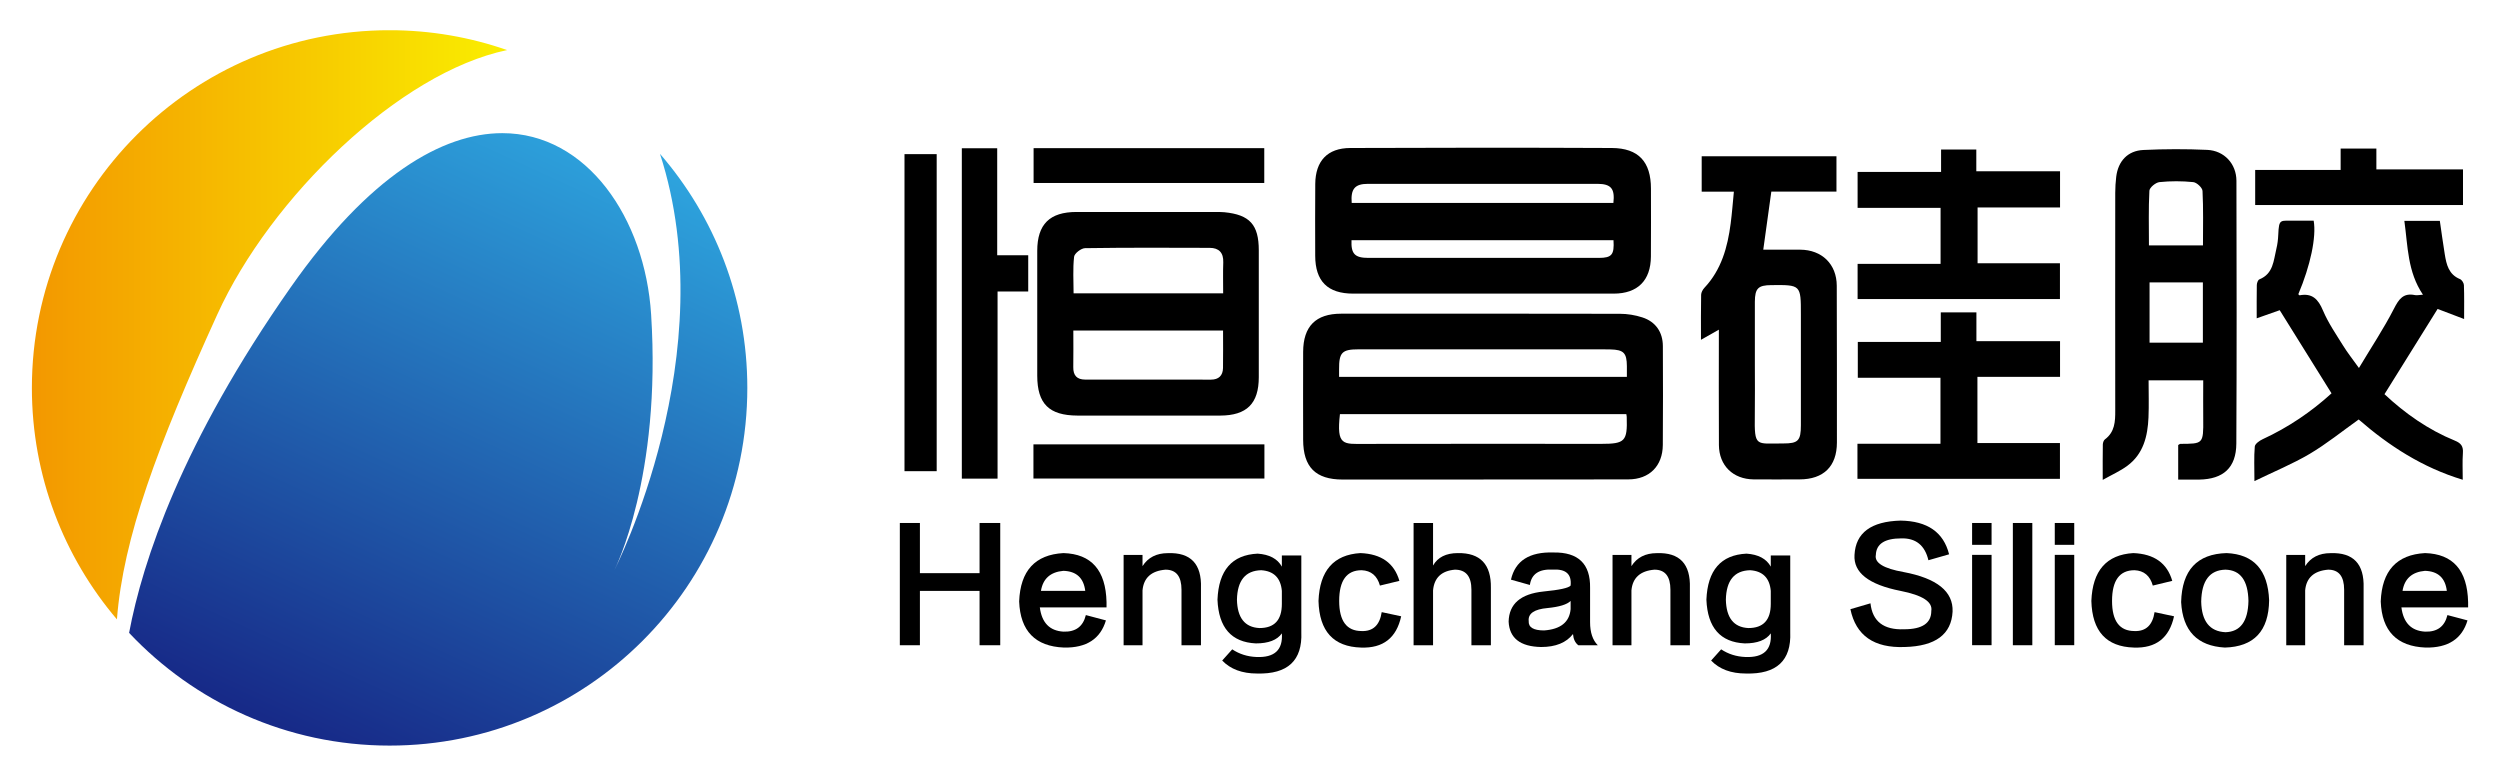
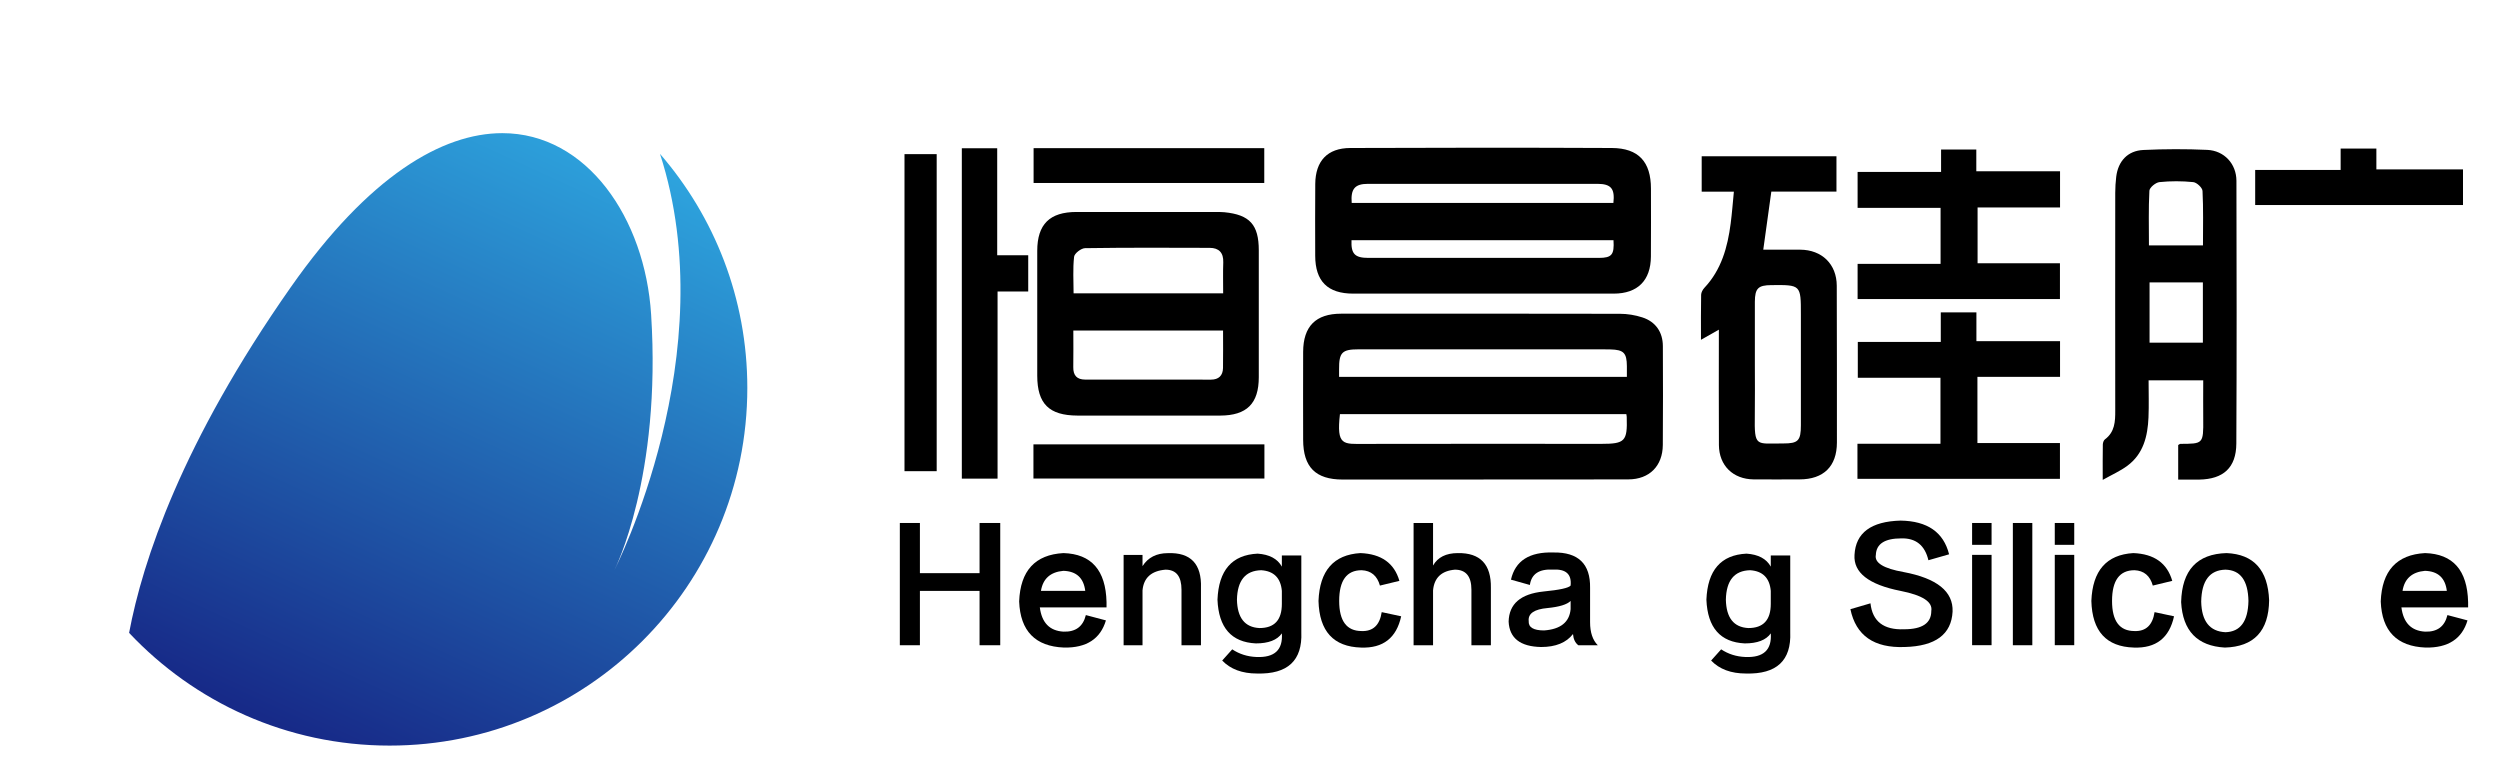
<svg xmlns="http://www.w3.org/2000/svg" xmlns:xlink="http://www.w3.org/1999/xlink" version="1.1" id="图层_1" x="0px" y="0px" viewBox="0 0 493.23 153.07" style="enable-background:new 0 0 493.23 153.07;" xml:space="preserve">
  <style type="text/css">
	
		.st0{clip-path:url(#SVGID_00000145043128348440382140000011326338028075287966_);fill:url(#SVGID_00000171721486685075096990000007773191348271076493_);}
	
		.st1{clip-path:url(#SVGID_00000163073406395508327520000016433717549523359109_);fill:url(#SVGID_00000143589570959742626870000011465628400244143757_);}
</style>
  <g>
    <path d="M292.69,94.61c-9.26,0-18.53,0-27.79,0c-5.35,0-7.79-2.46-7.8-7.84c-0.01-5.78-0.02-11.57,0-17.35   c0.02-5.04,2.49-7.53,7.49-7.53c18.33-0.01,36.66-0.02,55,0.02c1.48,0,3.02,0.25,4.43,0.71c2.63,0.85,4.04,2.91,4.05,5.66   c0.03,6.5,0.04,13.01-0.01,19.51c-0.03,4.15-2.65,6.78-6.79,6.79c-9.53,0.04-19.05,0.01-28.58,0.01V94.61z M320.86,81.7h-56.5   c-0.71,6.3,0.65,5.89,4.91,5.88c15.56-0.04,31.12-0.01,46.67-0.01c4.65,0,5.15-0.52,5-5.25C320.95,82.19,320.92,82.06,320.86,81.7    M264.19,74.35h56.78c0-0.81,0-1.46,0-2.12c-0.02-2.6-0.63-3.23-3.25-3.29c-1.18-0.03-2.37-0.02-3.55-0.02   c-15.38,0-30.75,0-46.13,0c-3.28,0-3.87,0.62-3.85,3.94C264.19,73.33,264.19,73.78,264.19,74.35" />
    <path d="M292.59,57.93c-8.54,0-17.08,0.01-25.61,0c-5.04,0-7.49-2.44-7.5-7.47c-0.01-4.73-0.03-9.46,0.01-14.18   c0.04-4.51,2.39-7.06,6.89-7.08c17.21-0.07,34.41-0.08,51.62,0c5.29,0.03,7.72,2.74,7.72,8.02c0,4.47,0.03,8.93-0.01,13.4   c-0.03,4.73-2.63,7.3-7.31,7.31C309.79,57.93,301.19,57.93,292.59,57.93 M266.68,40.04h51.63c0.32-2.83-0.46-3.76-3.15-3.77   c-15.09-0.01-30.18-0.01-45.27,0C267.3,36.27,266.46,37.27,266.68,40.04 M318.33,47.39h-51.69c-0.11,2.68,0.64,3.49,3.32,3.49   c15.16,0.01,30.33,0.01,45.49,0C318,50.88,318.51,50.24,318.33,47.39" />
    <path d="M226.58,81.99c-4.67,0-9.33,0.01-14,0c-5.62-0.02-7.93-2.33-7.94-7.87c0-8.21-0.01-16.43,0-24.64   c0.01-5.24,2.46-7.66,7.74-7.66c9.07,0,18.14,0,27.2,0c0.66,0,1.32-0.01,1.97,0.05c5.02,0.49,6.8,2.47,6.8,7.52   c0.01,8.34,0.01,16.69,0,25.03c0,5.2-2.37,7.55-7.6,7.57C236.04,82,231.31,81.99,226.58,81.99 M241.3,65.21h-29.54   c0,2.51,0.03,4.87-0.01,7.23c-0.03,1.64,0.73,2.45,2.35,2.45c8.27,0,16.55,0.01,24.82,0.01c1.51,0,2.34-0.79,2.37-2.29   C241.33,70.19,241.3,67.76,241.3,65.21 M241.32,57.86c0-2.18-0.05-4.14,0.02-6.1c0.07-1.91-0.87-2.86-2.68-2.86   c-8.2-0.03-16.39-0.06-24.59,0.06c-0.76,0.01-2.09,1.03-2.16,1.7c-0.27,2.37-0.1,4.78-0.1,7.21H241.32z" />
    <path d="M429.74,94.62V87.8c0.21-0.11,0.32-0.23,0.43-0.23c4.46-0.03,4.56,0.06,4.51-4.9c-0.03-2.5,0-4.99,0-7.63H423.9   c0,2.38,0.08,4.85-0.02,7.31c-0.16,3.71-1,7.21-4.19,9.56c-1.38,1.02-2.99,1.73-4.84,2.77c0-2.7-0.02-4.85,0.02-7   c0.01-0.34,0.17-0.82,0.42-1c1.95-1.45,2.04-3.51,2.03-5.67c-0.02-14.33-0.01-28.65,0-42.98c0-1.05,0.07-2.1,0.19-3.14   c0.37-3.09,2.26-5.16,5.36-5.3c4.19-0.2,8.41-0.21,12.6-0.02c3.35,0.15,5.75,2.75,5.76,6.1c0.04,17.28,0.07,34.57-0.02,51.85   c-0.03,4.76-2.56,7.02-7.33,7.1C432.59,94.64,431.28,94.62,429.74,94.62 M434.63,48.41c0-3.69,0.09-7.22-0.09-10.74   c-0.03-0.64-1.14-1.67-1.83-1.74c-2.2-0.22-4.46-0.23-6.67,0c-0.74,0.08-1.94,1.06-1.98,1.69c-0.19,3.57-0.09,7.15-0.09,10.79   H434.63z M434.61,55.72h-10.52v11.89h10.52V55.72z" />
    <path d="M342.08,37.82h-6.35v-6.99h26.59v6.97h-12.85c-0.54,3.86-1.05,7.55-1.59,11.46c2.45,0,4.86-0.01,7.28,0   c4.29,0.02,7.21,2.86,7.22,7.12c0.03,10.31,0.04,20.63,0.03,30.94c-0.01,4.7-2.64,7.25-7.36,7.26c-3.02,0.01-6.04,0.02-9.07,0   c-4.06-0.04-6.82-2.72-6.85-6.77c-0.05-7.49-0.01-14.98-0.01-22.77c-1.21,0.69-2.24,1.27-3.53,2c0-3.16-0.03-6.02,0.03-8.88   c0.01-0.46,0.31-1.01,0.64-1.37c3.36-3.57,4.58-8.01,5.19-12.7C341.71,42.09,341.86,40.07,342.08,37.82 M346.22,71.93   c0,3.35,0.04,6.7-0.01,10.04c-0.09,6.32,0.19,5.51,5.6,5.52c2.95,0.01,3.49-0.54,3.49-3.6c0.01-7.29,0-14.57,0-21.86   c0-5.84,0-5.84-5.84-5.78c-2.59,0.02-3.22,0.64-3.24,3.27C346.21,63.66,346.22,67.79,346.22,71.93" />
-     <path d="M444.78,94.92c0-2.66-0.11-4.75,0.07-6.82c0.05-0.53,0.91-1.15,1.54-1.44c5.05-2.33,9.59-5.4,13.6-9.06   c-3.41-5.47-6.79-10.89-10.22-16.4c-1.32,0.47-2.83,1-4.54,1.6c0-2.38-0.02-4.48,0.02-6.57c0.01-0.38,0.22-1,0.5-1.11   c2.78-1.12,2.8-3.73,3.36-6.04c0.22-0.89,0.33-1.81,0.37-2.73c0.14-3.33,0.38-2.76,3.31-2.81c1.24-0.02,2.47,0,3.68,0   c0.56,3.21-0.65,8.88-3.03,14.5c0.08,0.08,0.18,0.23,0.25,0.22c2.5-0.47,3.67,0.76,4.61,2.99c1.04,2.46,2.59,4.7,4.01,6.99   c0.82,1.33,1.81,2.57,3.09,4.36c2.43-4.07,4.89-7.76,6.9-11.68c0.98-1.92,1.85-3.18,4.16-2.7c0.41,0.08,0.87-0.04,1.57-0.08   c-3.06-4.53-2.97-9.56-3.67-14.57h7c0.32,2.21,0.62,4.4,0.97,6.57c0.33,2.04,0.77,4.02,3.02,4.93c0.36,0.15,0.74,0.76,0.76,1.17   c0.08,2.09,0.04,4.18,0.04,6.7c-1.96-0.74-3.63-1.38-5.23-1.99c-3.44,5.52-6.92,11.11-10.48,16.82c4.03,3.77,8.61,7.01,13.88,9.16   c1.25,0.51,1.69,1.14,1.59,2.46c-0.12,1.69-0.03,3.39-0.03,5.26c-7.93-2.4-14.53-6.67-20.53-11.89c-3.27,2.33-6.33,4.81-9.69,6.8   C452.3,91.54,448.66,93.03,444.78,94.92" />
    <polygon points="366.46,94.47 366.46,87.55 382.84,87.55 382.84,74.53 366.53,74.53 366.53,67.46 382.9,67.46 382.9,61.63    389.93,61.63 389.93,67.31 406.43,67.31 406.43,74.35 390.13,74.35 390.13,87.41 406.41,87.41 406.41,94.47  " />
    <polygon points="366.49,41.01 366.49,33.92 382.96,33.92 382.96,29.5 389.91,29.5 389.91,33.79 406.43,33.79 406.43,40.93    390.16,40.93 390.16,51.94 406.41,51.94 406.41,59 366.49,59 366.49,52.06 382.86,52.06 382.86,41.01  " />
    <polygon points="189.76,29.25 196.74,29.25 196.74,50.36 202.86,50.36 202.86,57.51 196.81,57.51 196.81,94.43 189.76,94.43  " />
    <rect x="178.45" y="30.41" width="6.35" height="62.55" />
    <rect x="203.92" y="29.23" width="45.51" height="6.87" />
    <rect x="203.89" y="87.67" width="45.57" height="6.74" />
    <polygon points="461.79,33.53 461.79,29.31 468.84,29.31 468.84,33.42 485.93,33.42 485.93,40.45 444.93,40.45 444.93,33.53  " />
    <g>
      <defs>
        <path id="SVGID_1_" d="M6.29,76.54c0,17.42,6.32,33.35,16.78,45.66c1.23-16.08,7.96-34.15,19.8-60.16     C53.4,38.9,78.84,14.3,100.05,9.88c-7.26-2.53-15.06-3.92-23.19-3.92C37.89,5.97,6.29,37.56,6.29,76.54" />
      </defs>
      <clipPath id="SVGID_00000183216539923383448670000014218605567089373326_">
        <use xlink:href="#SVGID_1_" style="overflow:visible;" />
      </clipPath>
      <linearGradient id="SVGID_00000083773131695559282880000003385357141098171806_" gradientUnits="userSpaceOnUse" x1="-102.013" y1="427.007" x2="-101.013" y2="427.007" gradientTransform="matrix(93.756 0 0 -93.756 9570.644 40098.59)">
        <stop offset="0" style="stop-color:#F39800" />
        <stop offset="1" style="stop-color:#FAEE00" />
        <stop offset="1" style="stop-color:#FAEE00" />
      </linearGradient>
-       <rect x="6.29" y="5.97" style="clip-path:url(#SVGID_00000183216539923383448670000014218605567089373326_);fill:url(#SVGID_00000083773131695559282880000003385357141098171806_);" width="93.76" height="116.23" />
    </g>
    <g>
      <defs>
        <path id="SVGID_00000121991311054198183180000007494614149057352888_" d="M57.37,56.66c-21.5,30.65-29.22,53.96-31.9,68.2     c12.87,13.68,31.13,22.24,51.4,22.24c38.98,0,70.57-31.6,70.57-70.57c0-17.66-6.5-33.8-17.23-46.18     c12.8,39.47-8.86,81.85-9,82.13c0.09-0.18,9.31-18.36,7.25-50.46c-1.21-18.91-12.63-35.75-29.37-35.75     C87.27,26.28,72.79,34.67,57.37,56.66" />
      </defs>
      <clipPath id="SVGID_00000144331215190478109390000017670838939494466441_">
        <use xlink:href="#SVGID_00000121991311054198183180000007494614149057352888_" style="overflow:visible;" />
      </clipPath>
      <linearGradient id="SVGID_00000175290378397645275270000002254180933838766497_" gradientUnits="userSpaceOnUse" x1="-101.998" y1="426.937" x2="-100.998" y2="426.937" gradientTransform="matrix(-56.045 122.868 122.868 56.045 -58057.539 -11373.413)">
        <stop offset="0" style="stop-color:#2EA7E0" />
        <stop offset="1" style="stop-color:#172A88" />
      </linearGradient>
      <polygon style="clip-path:url(#SVGID_00000144331215190478109390000017670838939494466441_);fill:url(#SVGID_00000175290378397645275270000002254180933838766497_);" points="    193.06,47.09 126.43,193.16 -20.16,126.3 46.47,-19.77   " />
    </g>
    <polygon points="193.26,103.18 197.34,103.18 197.34,127.3 193.26,127.3 193.26,116.58 181.49,116.58 181.49,127.3 177.53,127.3    177.53,103.18 181.49,103.18 181.49,113.08 193.26,113.08  " />
    <path d="M214.23,121.35l3.96,1.05c-1.09,3.65-3.84,5.44-8.27,5.36c-5.67-0.23-8.62-3.26-8.85-9.09c0.23-6.06,3.14-9.24,8.74-9.55   c5.51,0.16,8.35,3.38,8.5,9.67v1.05h-13.16c0.39,3.03,1.94,4.62,4.66,4.78C212.21,124.7,213.68,123.61,214.23,121.35 M209.8,112.62   c-2.56,0.23-4.04,1.55-4.43,3.96h8.74C213.8,114.02,212.36,112.7,209.8,112.62" />
    <path d="M236.94,116v11.3h-3.84v-10.95c0-2.64-1.05-3.96-3.15-3.96c-2.79,0.23-4.31,1.59-4.54,4.08v10.83h-3.73v-17.82h3.73v2.21   c1.09-1.71,2.76-2.56,5.01-2.56C234.92,108.97,237.1,111.26,236.94,116" />
    <path d="M252.9,109.59h3.84v15.14c0.23,5.59-2.68,8.31-8.74,8.15c-2.95,0-5.24-0.86-6.87-2.56l1.98-2.21   c1.4,0.93,2.99,1.44,4.78,1.51c3.57,0.15,5.24-1.4,5.01-4.66c-0.93,1.32-2.64,1.98-5.13,1.98c-4.82-0.23-7.34-3.1-7.57-8.62   c0.23-5.82,2.87-8.85,7.92-9.09c2.33,0.16,3.92,1.01,4.78,2.56V109.59z M252.9,119.14v-2.56c-0.23-2.56-1.59-3.92-4.08-4.08   c-3.11,0.08-4.7,2.02-4.78,5.82c0.08,3.57,1.55,5.44,4.43,5.59C251.43,123.92,252.9,122.33,252.9,119.14" />
    <path d="M276.09,114.6l-3.84,0.93c-0.54-1.94-1.75-2.95-3.61-3.03c-2.95,0-4.43,2.02-4.43,6.06c0,3.96,1.48,5.94,4.43,5.94   c2.25,0.08,3.57-1.17,3.96-3.73l3.84,0.82c-0.93,4.27-3.57,6.33-7.92,6.17c-5.44-0.16-8.23-3.22-8.39-9.2   c0.23-5.98,2.99-9.12,8.27-9.44C272.51,109.28,275.08,111.1,276.09,114.6" />
    <path d="M294.14,116v11.3h-3.84v-10.95c0-2.64-1.09-3.96-3.26-3.96c-2.64,0.23-4.08,1.59-4.31,4.08v10.83h-3.84v-24.12h3.84v8.39   c0.93-1.63,2.56-2.45,4.89-2.45C292.04,109.05,294.22,111.34,294.14,116" />
    <path d="M315.23,127.3h-3.84c-0.62-0.47-0.97-1.21-1.05-2.21c-1.32,1.71-3.42,2.56-6.29,2.56c-4.12-0.08-6.25-1.75-6.41-5.01   c0.08-3.5,2.37-5.47,6.87-5.94c3.18-0.31,4.97-0.7,5.36-1.17c0.23-2.25-0.93-3.3-3.5-3.15c-2.72-0.15-4.23,0.86-4.54,3.03   l-3.73-1.05c0.85-3.73,3.65-5.51,8.39-5.36c4.89-0.08,7.3,2.25,7.22,6.99v6.76C313.71,124.77,314.22,126.29,315.23,127.3    M309.87,120.19v-1.63c-0.7,0.7-2.21,1.17-4.54,1.4c-2.64,0.23-3.88,1.09-3.73,2.56c-0.08,1.24,0.93,1.86,3.03,1.86   C307.89,124.15,309.63,122.75,309.87,120.19" />
-     <path d="M333.4,116v11.3h-3.84v-10.95c0-2.64-1.05-3.96-3.15-3.96c-2.79,0.23-4.31,1.59-4.54,4.08v10.83h-3.73v-17.82h3.73v2.21   c1.09-1.71,2.76-2.56,5.01-2.56C331.38,108.97,333.55,111.26,333.4,116" />
    <path d="M349.36,109.59h3.84v15.14c0.23,5.59-2.68,8.31-8.74,8.15c-2.95,0-5.24-0.86-6.87-2.56l1.98-2.21   c1.4,0.93,2.99,1.44,4.78,1.51c3.57,0.15,5.24-1.4,5.01-4.66c-0.93,1.32-2.64,1.98-5.13,1.98c-4.82-0.23-7.34-3.1-7.57-8.62   c0.23-5.82,2.87-8.85,7.92-9.09c2.33,0.16,3.92,1.01,4.78,2.56V109.59z M349.36,119.14v-2.56c-0.23-2.56-1.59-3.92-4.08-4.08   c-3.11,0.08-4.7,2.02-4.78,5.82c0.08,3.57,1.55,5.44,4.43,5.59C347.88,123.92,349.36,122.33,349.36,119.14" />
    <path d="M384.54,109.36l-4.08,1.17c-0.7-2.95-2.49-4.39-5.36-4.31c-3.26,0-4.93,1.09-5.01,3.26c-0.31,1.55,1.51,2.68,5.47,3.38   c6.6,1.24,9.82,3.84,9.67,7.8c-0.23,4.5-3.38,6.83-9.44,6.99c-6.06,0.23-9.63-2.25-10.72-7.46l3.96-1.16   c0.39,3.57,2.6,5.28,6.64,5.12c3.57,0,5.36-1.2,5.36-3.61c0.31-1.79-1.71-3.1-6.06-3.96c-6.29-1.24-9.32-3.61-9.09-7.11   c0.23-4.35,3.26-6.6,9.09-6.76C380.27,102.79,383.45,105.01,384.54,109.36" />
    <path d="M389.08,103.18h3.84v4.31h-3.84V103.18z M389.08,109.47h3.84v17.82h-3.84V109.47z" />
    <rect x="397.12" y="103.18" width="3.84" height="24.12" />
    <path d="M405.39,103.18h3.84v4.31h-3.84V103.18z M405.39,109.47h3.84v17.82h-3.84V109.47z" />
    <path d="M428.57,114.6l-3.84,0.93c-0.54-1.94-1.75-2.95-3.61-3.03c-2.95,0-4.43,2.02-4.43,6.06c0,3.96,1.47,5.94,4.43,5.94   c2.25,0.08,3.57-1.17,3.96-3.73l3.84,0.82c-0.93,4.27-3.57,6.33-7.92,6.17c-5.44-0.16-8.23-3.22-8.39-9.2   c0.23-5.98,2.99-9.12,8.27-9.44C425,109.28,427.56,111.1,428.57,114.6" />
    <path d="M439.29,109.12c5.36,0.23,8.16,3.34,8.39,9.32c-0.08,6.06-2.99,9.16-8.74,9.32c-5.44-0.31-8.31-3.3-8.62-8.97   C430.48,112.5,433.46,109.28,439.29,109.12 M439.06,124.73c2.95-0.08,4.46-2.14,4.54-6.17c-0.08-4.04-1.59-6.1-4.54-6.17   c-3.11,0.08-4.7,2.17-4.78,6.29C434.36,122.56,435.95,124.58,439.06,124.73" />
-     <path d="M466.32,116v11.3h-3.84v-10.95c0-2.64-1.05-3.96-3.15-3.96c-2.79,0.23-4.31,1.59-4.54,4.08v10.83h-3.73v-17.82h3.73v2.21   c1.09-1.71,2.76-2.56,5.01-2.56C464.3,108.97,466.47,111.26,466.32,116" />
    <path d="M482.86,121.35l3.96,1.05c-1.09,3.65-3.84,5.44-8.27,5.36c-5.67-0.23-8.62-3.26-8.85-9.09c0.23-6.06,3.15-9.24,8.74-9.55   c5.51,0.16,8.35,3.38,8.5,9.67v1.05h-13.16c0.39,3.03,1.94,4.62,4.66,4.78C480.84,124.7,482.31,123.61,482.86,121.35    M478.43,112.62c-2.56,0.23-4.04,1.55-4.43,3.96h8.74C482.43,114.02,481,112.7,478.43,112.62" />
  </g>
</svg>